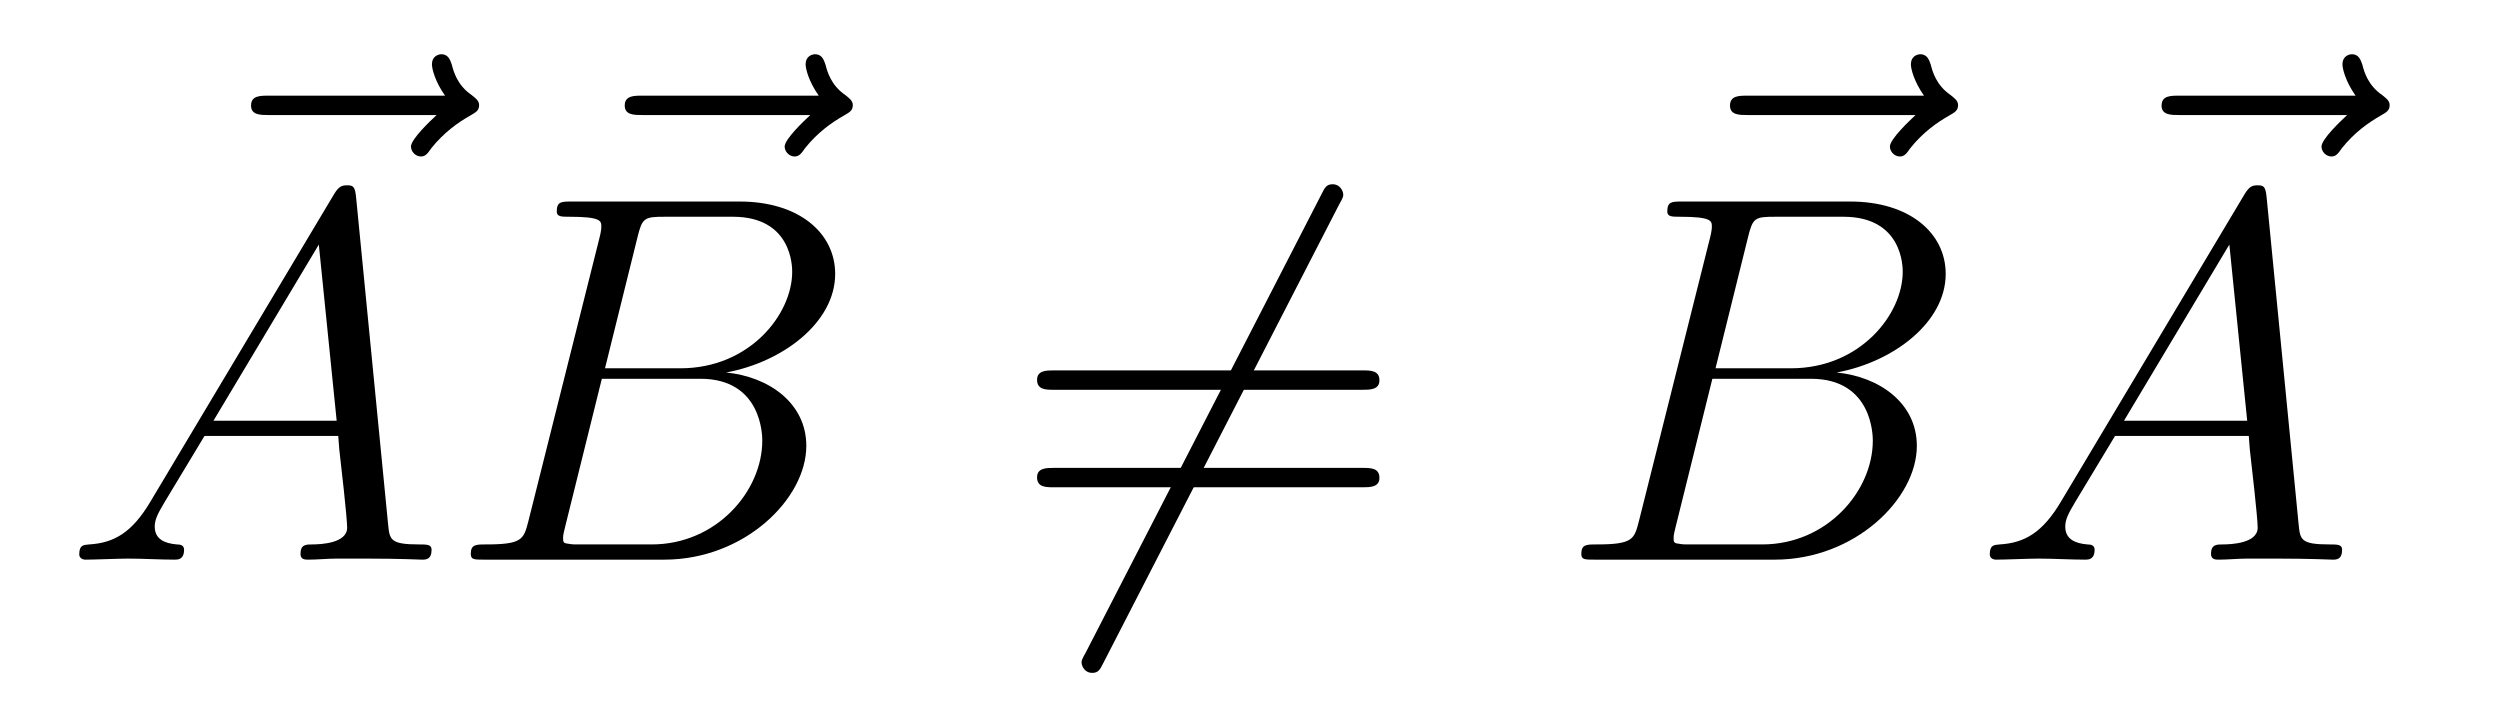
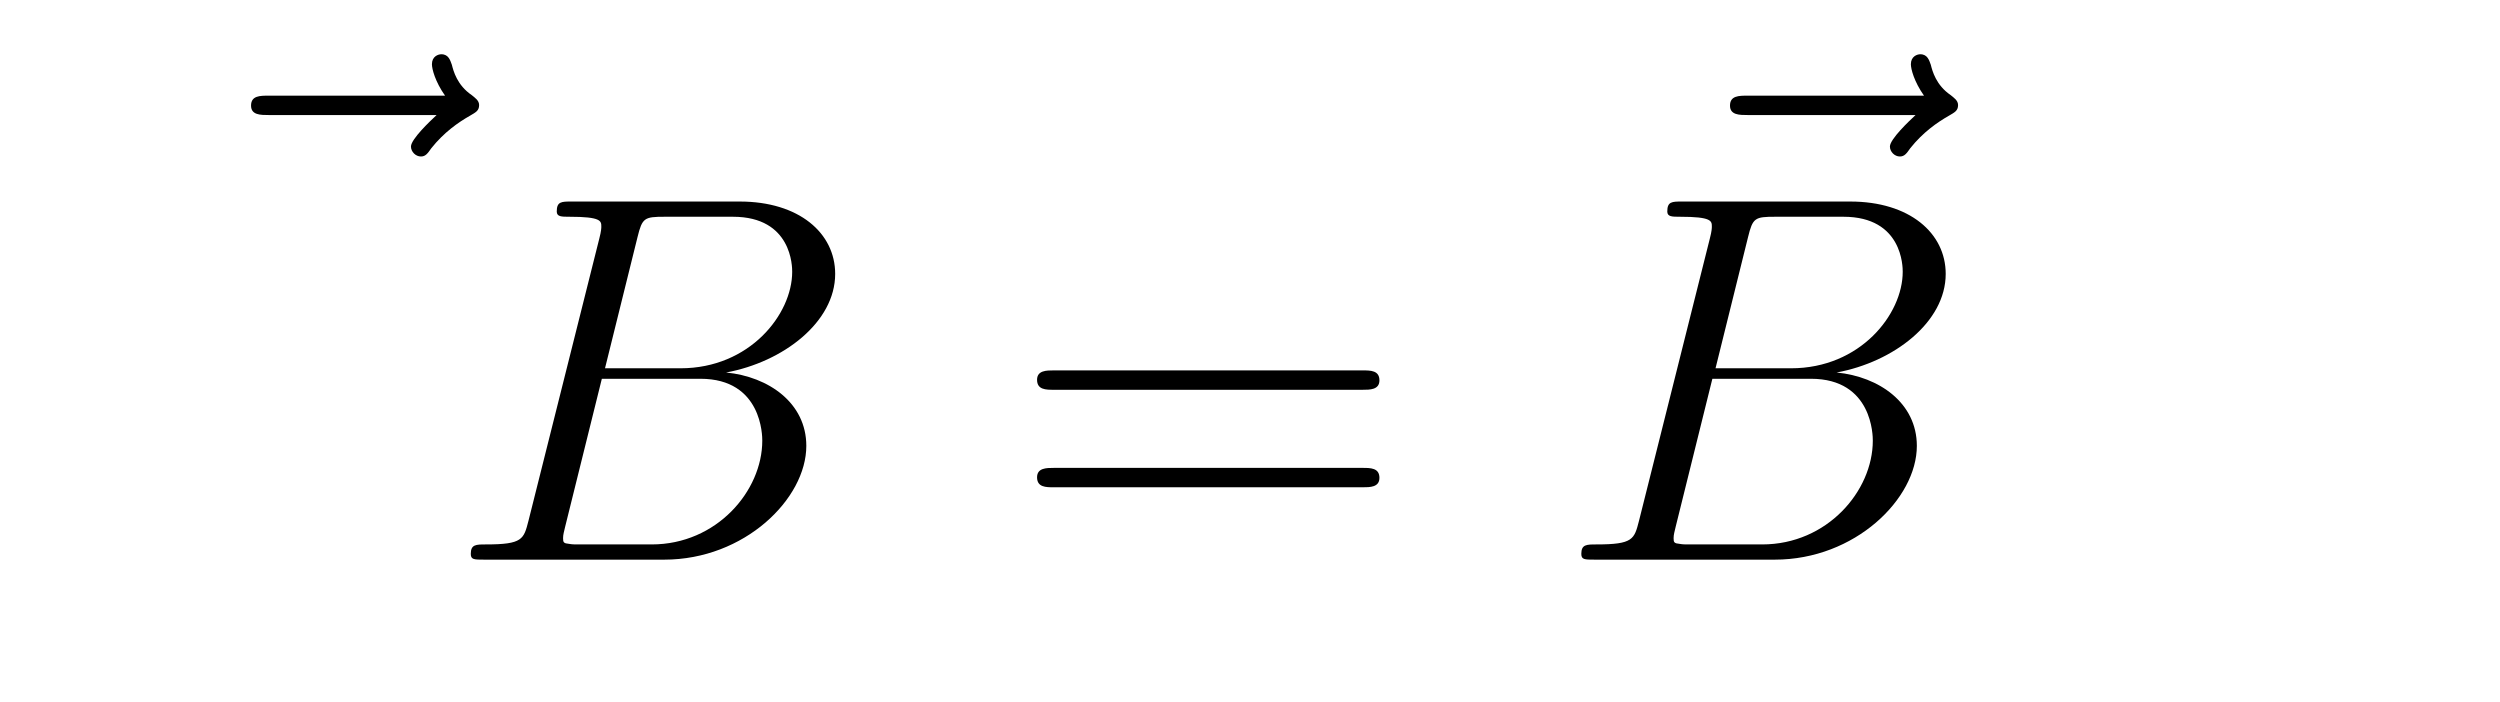
<svg xmlns="http://www.w3.org/2000/svg" version="1.1" width="57pt" height="16pt" viewBox="0 -16 57 16">
  <g id="page1">
    <g transform="matrix(1 0 0 -1 -127 651)">
      <path d="M136.955 664.377C136.812 664.245 136.37 663.827 136.37 663.659C136.37 663.54 136.477 663.432 136.597 663.432C136.704 663.432 136.752 663.504 136.836 663.623C137.123 663.982 137.446 664.209 137.721 664.365C137.84 664.436 137.924 664.472 137.924 664.604C137.924 664.711 137.828 664.771 137.756 664.831C137.422 665.058 137.338 665.381 137.302 665.524C137.266 665.62 137.23 665.763 137.063 665.763C136.991 665.763 136.848 665.715 136.848 665.536C136.848 665.428 136.92 665.142 137.147 664.819H133.13C132.927 664.819 132.724 664.819 132.724 664.592C132.724 664.377 132.939 664.377 133.13 664.377H136.955Z" />
-       <path d="M130.432 655.567C130.014 654.862 129.608 654.622 129.033 654.587C128.902 654.575 128.807 654.575 128.807 654.36C128.807 654.288 128.866 654.24 128.95 654.24C129.165 654.24 129.703 654.264 129.918 654.264C130.265 654.264 130.647 654.24 130.982 654.24C131.054 654.24 131.197 654.24 131.197 654.467C131.197 654.575 131.102 654.587 131.03 654.587C130.755 654.611 130.528 654.706 130.528 654.993C130.528 655.16 130.6 655.292 130.755 655.555L131.663 657.061H134.712C134.724 656.953 134.724 656.858 134.736 656.75C134.772 656.44 134.915 655.196 134.915 654.969C134.915 654.611 134.305 654.587 134.114 654.587C133.983 654.587 133.851 654.587 133.851 654.372C133.851 654.24 133.959 654.24 134.03 654.24C134.233 654.24 134.473 654.264 134.676 654.264H135.357C136.087 654.264 136.613 654.24 136.624 654.24C136.708 654.24 136.84 654.24 136.84 654.467C136.84 654.587 136.732 654.587 136.553 654.587C135.895 654.587 135.883 654.694 135.848 655.053L135.118 662.512C135.094 662.751 135.047 662.775 134.915 662.775C134.795 662.775 134.724 662.751 134.616 662.572L130.432 655.567ZM131.867 657.408L134.269 661.424L134.676 657.408H131.867Z" />
-       <path d="M145.475 664.377C145.332 664.245 144.89 663.827 144.89 663.659C144.89 663.54 144.997 663.432 145.117 663.432C145.224 663.432 145.272 663.504 145.356 663.623C145.643 663.982 145.966 664.209 146.241 664.365C146.36 664.436 146.444 664.472 146.444 664.604C146.444 664.711 146.348 664.771 146.276 664.831C145.942 665.058 145.858 665.381 145.822 665.524C145.786 665.62 145.75 665.763 145.583 665.763C145.511 665.763 145.368 665.715 145.368 665.536C145.368 665.428 145.44 665.142 145.667 664.819H141.65C141.447 664.819 141.244 664.819 141.244 664.592C141.244 664.377 141.459 664.377 141.65 664.377H145.475Z" />
      <path d="M141.535 661.592C141.643 662.034 141.691 662.058 142.157 662.058H143.711C145.062 662.058 145.062 660.91 145.062 660.803C145.062 659.834 144.093 658.603 142.515 658.603H140.794L141.535 661.592ZM143.555 658.507C144.858 658.747 146.042 659.655 146.042 660.755C146.042 661.687 145.217 662.405 143.866 662.405H140.029C139.802 662.405 139.694 662.405 139.694 662.178C139.694 662.058 139.802 662.058 139.981 662.058C140.71 662.058 140.71 661.962 140.71 661.831C140.71 661.807 140.71 661.735 140.663 661.556L139.049 655.125C138.941 654.706 138.917 654.587 138.08 654.587C137.853 654.587 137.734 654.587 137.734 654.372C137.734 654.24 137.806 654.24 138.045 654.24H142.145C143.974 654.24 145.384 655.627 145.384 656.834C145.384 657.814 144.524 658.412 143.555 658.507ZM141.858 654.587H140.244C140.077 654.587 140.053 654.587 139.981 654.599C139.85 654.611 139.838 654.634 139.838 654.73C139.838 654.814 139.862 654.886 139.886 654.993L140.722 658.364H142.97C144.38 658.364 144.38 657.049 144.38 656.953C144.38 655.806 143.34 654.587 141.858 654.587Z" />
-       <path d="M157.53 662.333C157.626 662.5 157.626 662.524 157.626 662.56C157.626 662.644 157.554 662.799 157.386 662.799C157.243 662.799 157.207 662.727 157.124 662.56L151.756 652.124C151.66 651.957 151.66 651.933 151.66 651.897C151.66 651.801 151.744 651.658 151.899 651.658C152.043 651.658 152.079 651.73 152.163 651.897L157.53 662.333Z" />
      <path d="M158.068 658.113C158.235 658.113 158.451 658.113 158.451 658.328C158.451 658.555 158.247 658.555 158.068 658.555H151.027C150.86 658.555 150.645 658.555 150.645 658.34C150.645 658.113 150.848 658.113 151.027 658.113H158.068ZM158.068 655.89C158.235 655.89 158.451 655.89 158.451 656.105C158.451 656.332 158.247 656.332 158.068 656.332H151.027C150.86 656.332 150.645 656.332 150.645 656.117C150.645 655.89 150.848 655.89 151.027 655.89H158.068Z" />
      <path d="M170.675 664.377C170.532 664.245 170.09 663.827 170.09 663.659C170.09 663.54 170.197 663.432 170.317 663.432C170.424 663.432 170.472 663.504 170.556 663.623C170.843 663.982 171.166 664.209 171.441 664.365C171.56 664.436 171.644 664.472 171.644 664.604C171.644 664.711 171.548 664.771 171.476 664.831C171.142 665.058 171.058 665.381 171.022 665.524C170.986 665.62 170.95 665.763 170.783 665.763C170.711 665.763 170.568 665.715 170.568 665.536C170.568 665.428 170.64 665.142 170.867 664.819H166.85C166.647 664.819 166.444 664.819 166.444 664.592C166.444 664.377 166.659 664.377 166.85 664.377H170.675Z" />
      <path d="M166.855 661.592C166.963 662.034 167.011 662.058 167.477 662.058H169.031C170.382 662.058 170.382 660.91 170.382 660.803C170.382 659.834 169.413 658.603 167.835 658.603H166.114L166.855 661.592ZM168.875 658.507C170.178 658.747 171.362 659.655 171.362 660.755C171.362 661.687 170.537 662.405 169.186 662.405H165.349C165.122 662.405 165.014 662.405 165.014 662.178C165.014 662.058 165.122 662.058 165.301 662.058C166.03 662.058 166.03 661.962 166.03 661.831C166.03 661.807 166.03 661.735 165.983 661.556L164.369 655.125C164.261 654.706 164.237 654.587 163.4 654.587C163.173 654.587 163.054 654.587 163.054 654.372C163.054 654.24 163.126 654.24 163.365 654.24H167.465C169.294 654.24 170.704 655.627 170.704 656.834C170.704 657.814 169.844 658.412 168.875 658.507ZM167.178 654.587H165.564C165.397 654.587 165.373 654.587 165.301 654.599C165.17 654.611 165.158 654.634 165.158 654.73C165.158 654.814 165.182 654.886 165.206 654.993L166.042 658.364H168.29C169.7 658.364 169.7 657.049 169.7 656.953C169.7 655.806 168.66 654.587 167.178 654.587Z" />
-       <path d="M180.515 664.377C180.372 664.245 179.93 663.827 179.93 663.659C179.93 663.54 180.037 663.432 180.157 663.432C180.264 663.432 180.312 663.504 180.396 663.623C180.683 663.982 181.006 664.209 181.281 664.365C181.4 664.436 181.484 664.472 181.484 664.604C181.484 664.711 181.388 664.771 181.316 664.831C180.982 665.058 180.898 665.381 180.862 665.524C180.826 665.62 180.79 665.763 180.623 665.763C180.551 665.763 180.408 665.715 180.408 665.536C180.408 665.428 180.48 665.142 180.707 664.819H176.69C176.487 664.819 176.284 664.819 176.284 664.592C176.284 664.377 176.499 664.377 176.69 664.377H180.515Z" />
-       <path d="M173.992 655.567C173.574 654.862 173.168 654.622 172.593 654.587C172.462 654.575 172.367 654.575 172.367 654.36C172.367 654.288 172.426 654.24 172.51 654.24C172.725 654.24 173.263 654.264 173.478 654.264C173.825 654.264 174.207 654.24 174.542 654.24C174.614 654.24 174.757 654.24 174.757 654.467C174.757 654.575 174.662 654.587 174.59 654.587C174.315 654.611 174.088 654.706 174.088 654.993C174.088 655.16 174.16 655.292 174.315 655.555L175.223 657.061H178.272C178.284 656.953 178.284 656.858 178.296 656.75C178.332 656.44 178.475 655.196 178.475 654.969C178.475 654.611 177.865 654.587 177.674 654.587C177.543 654.587 177.411 654.587 177.411 654.372C177.411 654.24 177.519 654.24 177.59 654.24C177.793 654.24 178.033 654.264 178.236 654.264H178.917C179.647 654.264 180.173 654.24 180.184 654.24C180.268 654.24 180.4 654.24 180.4 654.467C180.4 654.587 180.292 654.587 180.113 654.587C179.455 654.587 179.443 654.694 179.408 655.053L178.678 662.512C178.654 662.751 178.607 662.775 178.475 662.775C178.355 662.775 178.284 662.751 178.176 662.572L173.992 655.567ZM175.427 657.408L177.829 661.424L178.236 657.408H175.427Z" />
    </g>
  </g>
</svg>